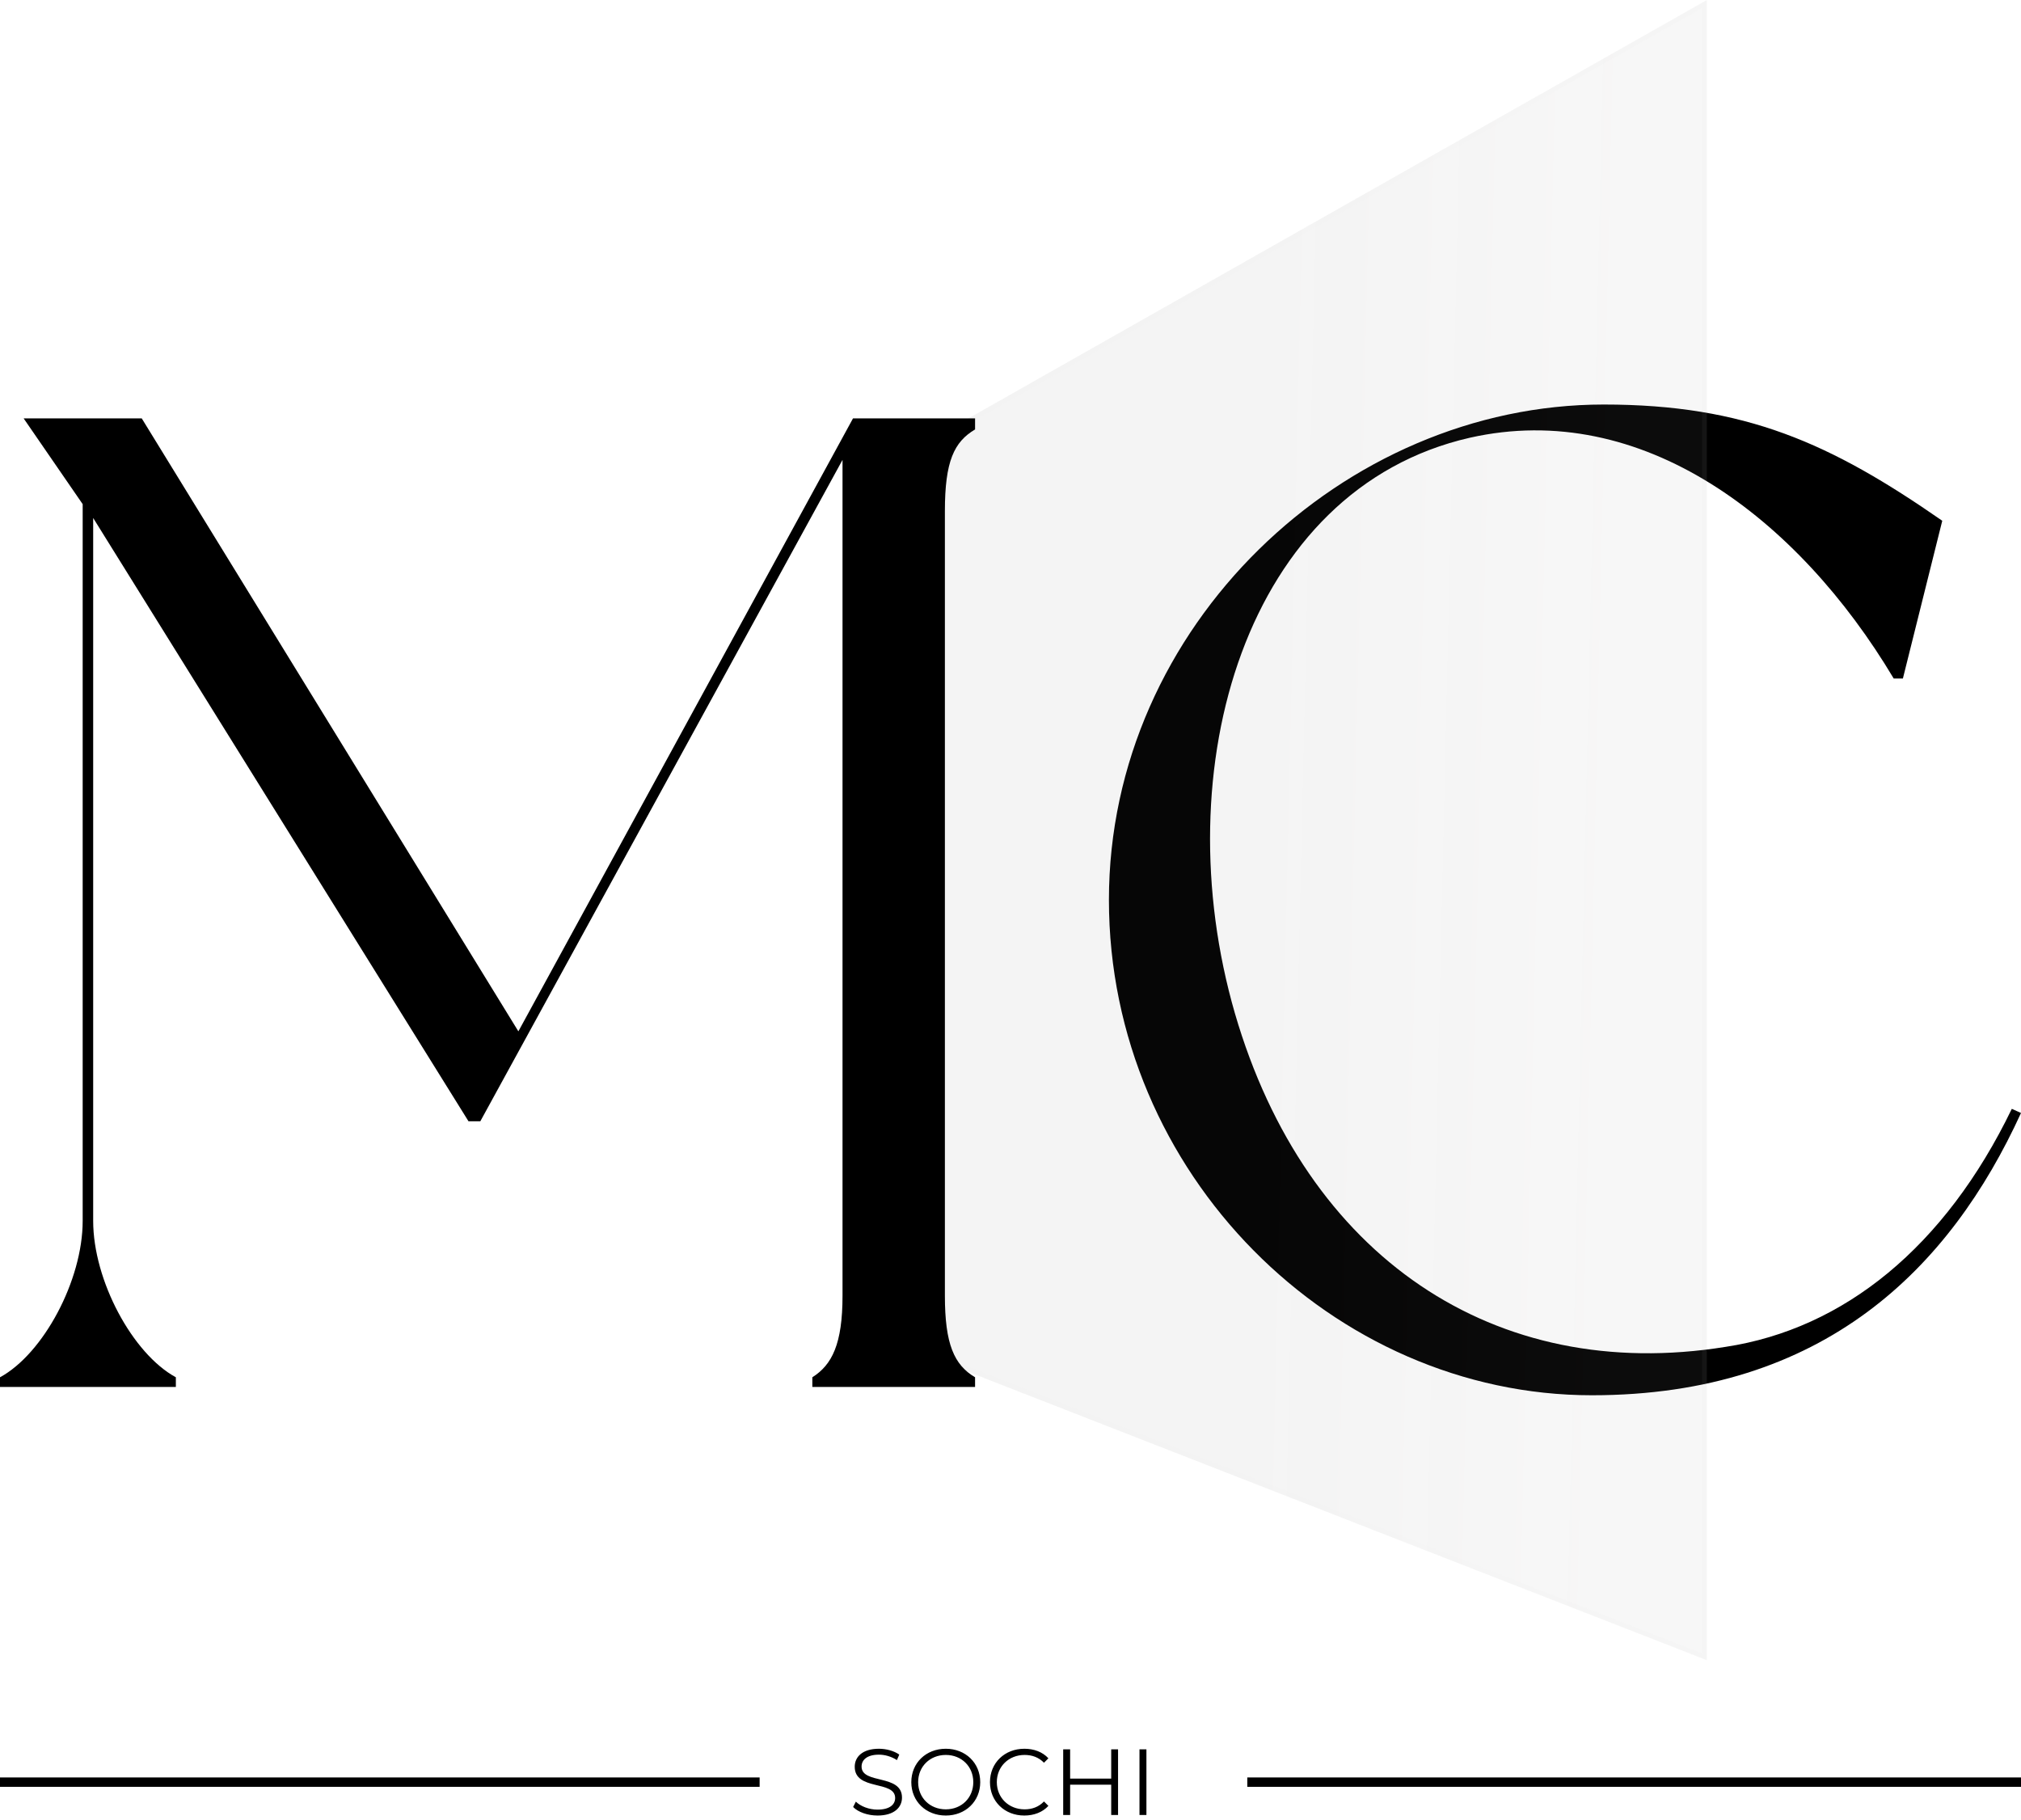
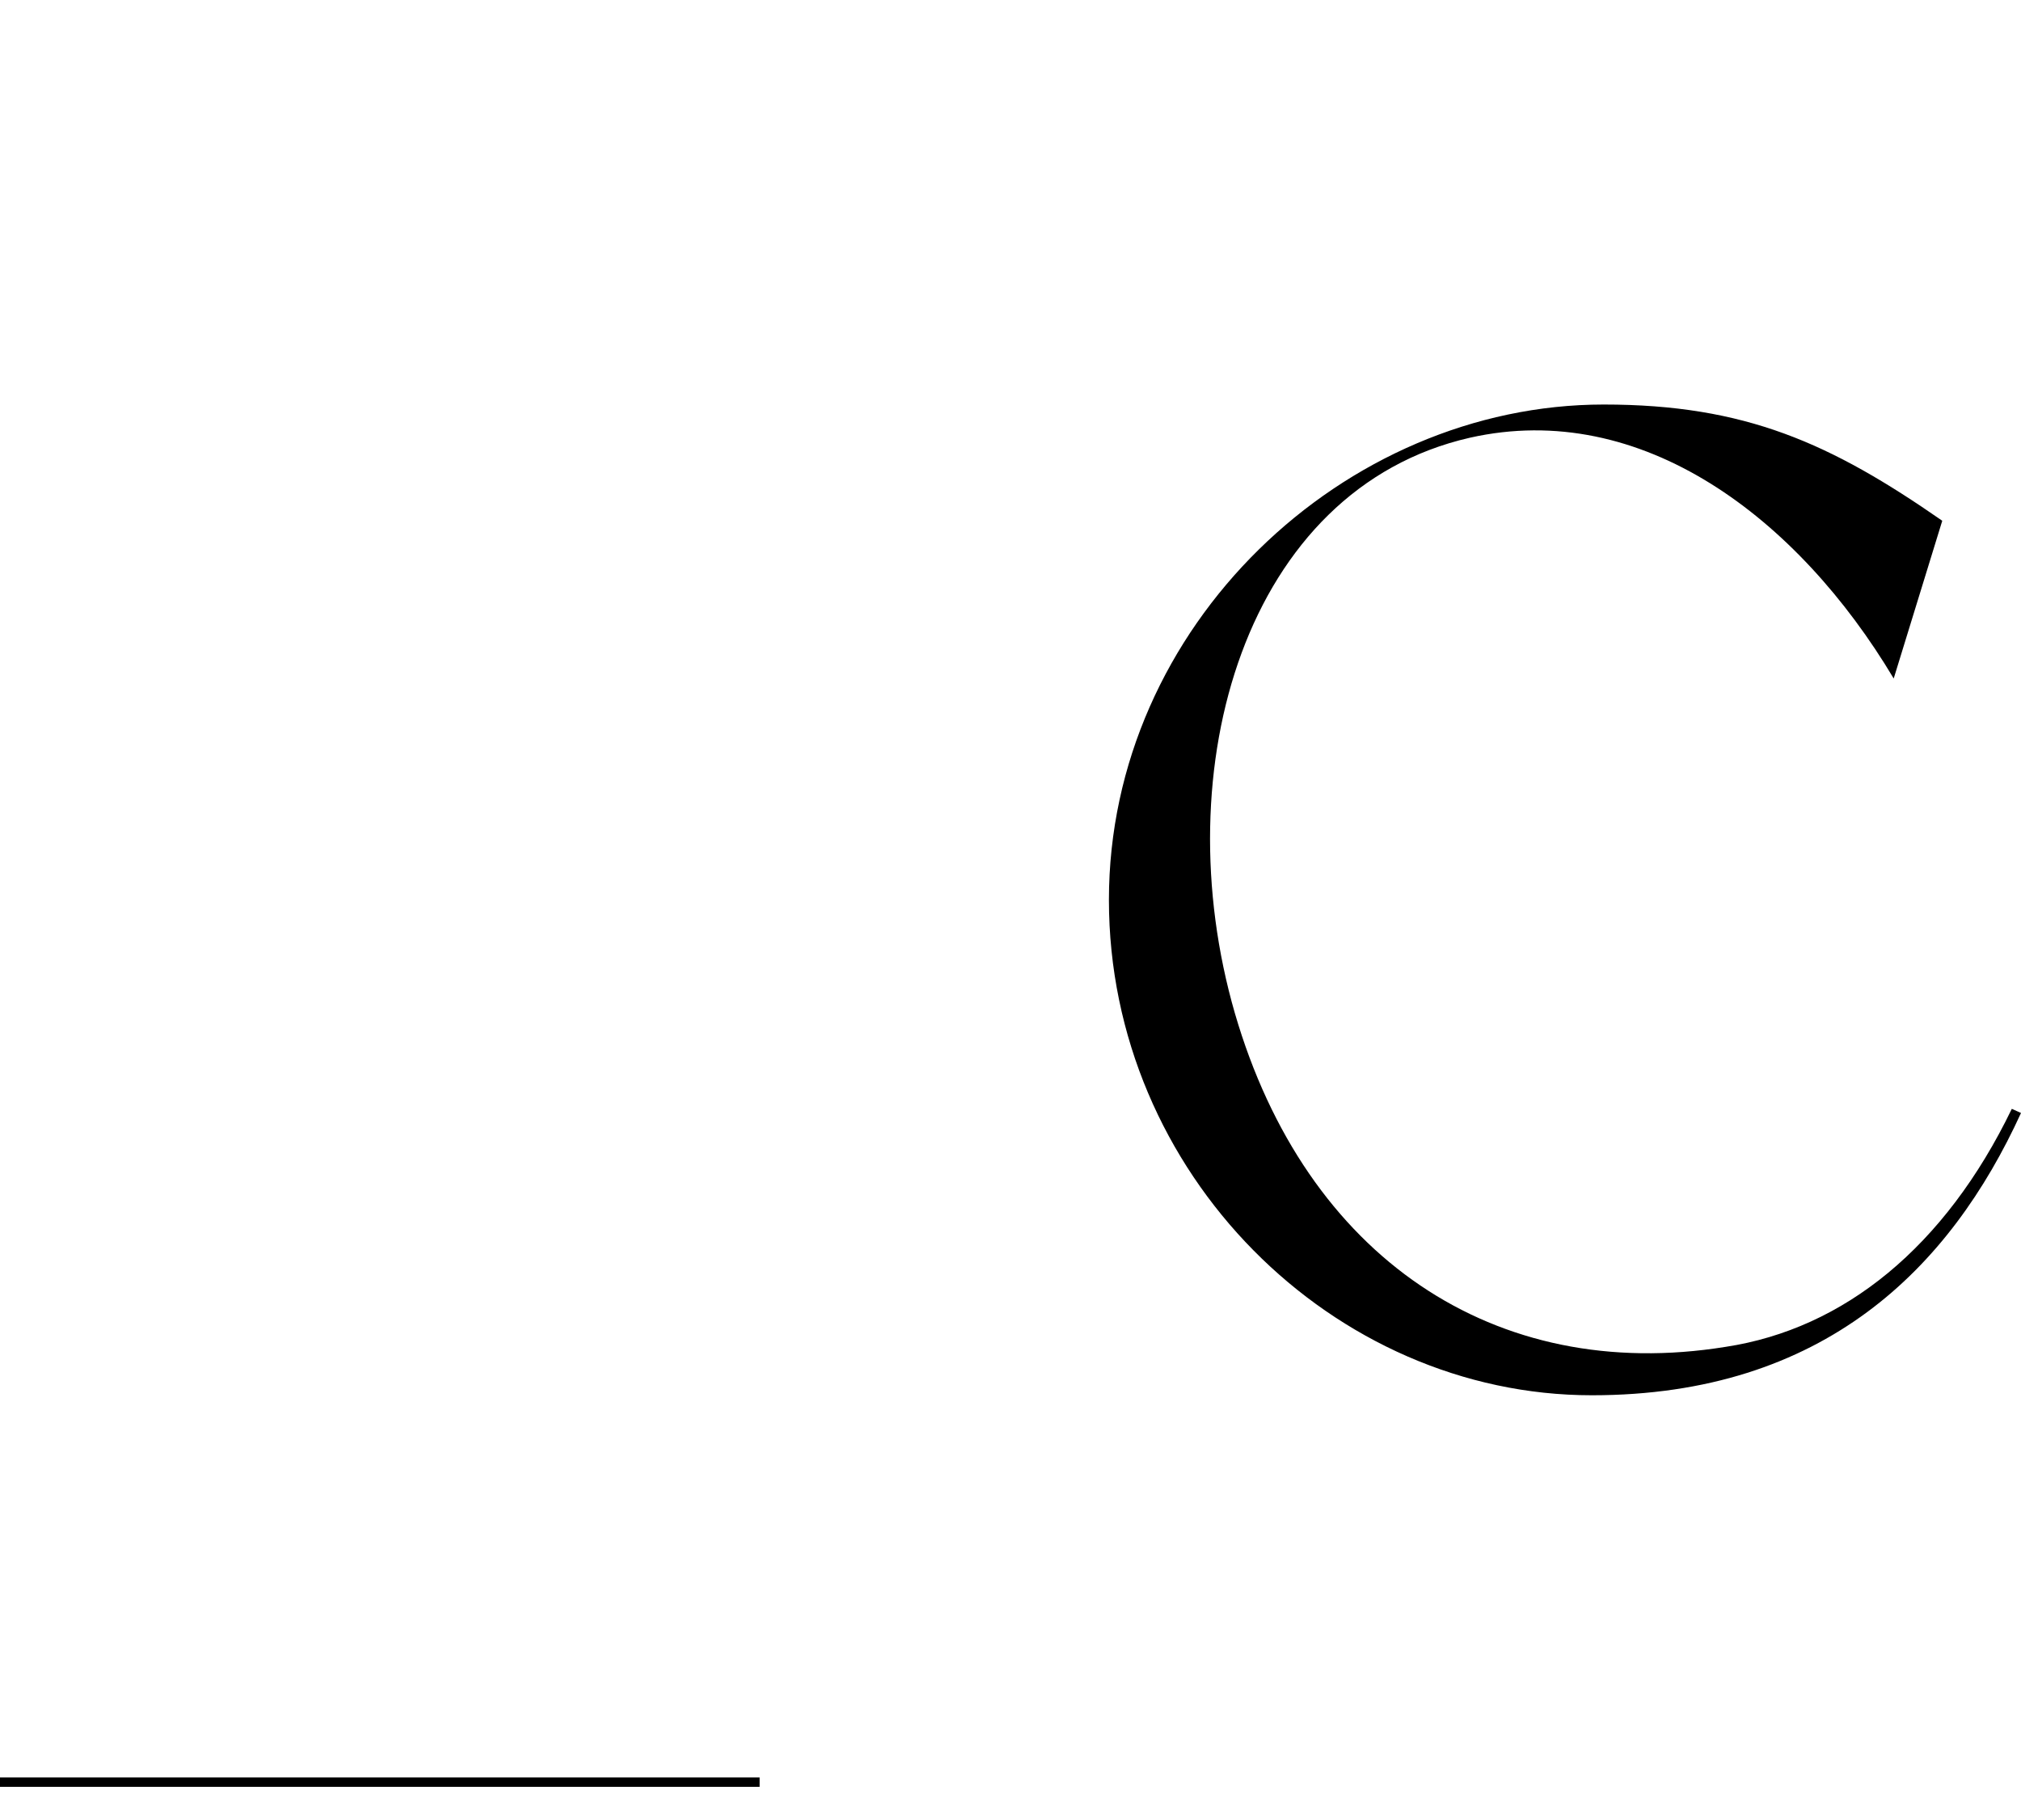
<svg xmlns="http://www.w3.org/2000/svg" width="431" height="388" viewBox="0 0 431 388" fill="none">
-   <path d="M187.14 387.12C190.72 387.12 192.36 385.36 192.36 383.3C192.36 378.2 183.74 380.52 183.74 376.68C183.74 375.28 184.88 374.14 187.44 374.14C188.68 374.14 190.08 374.52 191.28 375.3L191.78 374.12C190.66 373.34 189.02 372.88 187.44 372.88C183.88 372.88 182.28 374.66 182.28 376.72C182.28 381.9 190.9 379.54 190.9 383.38C190.9 384.76 189.76 385.86 187.14 385.86C185.3 385.86 183.52 385.14 182.52 384.16L181.94 385.3C182.98 386.38 185.04 387.12 187.14 387.12ZM201.705 387.12C205.905 387.12 209.045 384.1 209.045 380C209.045 375.9 205.905 372.88 201.705 372.88C197.465 372.88 194.345 375.92 194.345 380C194.345 384.08 197.465 387.12 201.705 387.12ZM201.705 385.8C198.325 385.8 195.805 383.34 195.805 380C195.805 376.66 198.325 374.2 201.705 374.2C205.065 374.2 207.565 376.66 207.565 380C207.565 383.34 205.065 385.8 201.705 385.8ZM218.442 387.12C220.502 387.12 222.342 386.42 223.582 385.06L222.642 384.12C221.502 385.3 220.102 385.8 218.502 385.8C215.122 385.8 212.582 383.32 212.582 380C212.582 376.68 215.122 374.2 218.502 374.2C220.102 374.2 221.502 374.7 222.642 375.86L223.582 374.92C222.342 373.56 220.502 372.88 218.462 372.88C214.242 372.88 211.122 375.9 211.122 380C211.122 384.1 214.242 387.12 218.442 387.12ZM236.977 373V379.24H228.217V373H226.737V387H228.217V380.54H236.977V387H238.437V373H236.977ZM243.007 387H244.487V373H243.007V387Z" fill="black" />
  <rect y="379" width="162" height="2" fill="black" />
-   <rect x="266" y="379" width="165" height="2" fill="black" />
-   <path d="M429.041 236.433C414.768 265.938 393.218 283.345 368.029 287.181C318.772 295.147 278.471 268.003 263.358 216.075C248.245 163.852 265.597 104.253 313.455 93.337C350.118 85.075 383.422 110.449 403.853 144.674H405.812L414.208 111.039C390.419 94.517 372.227 86.256 342.001 86.256C286.587 86.256 236.49 133.463 236.49 191.881C236.49 250.3 284.348 297.507 339.483 297.507C389.02 297.507 415.887 270.363 431 237.318L429.041 236.433Z" fill="black" />
+   <path d="M429.041 236.433C414.768 265.938 393.218 283.345 368.029 287.181C318.772 295.147 278.471 268.003 263.358 216.075C248.245 163.852 265.597 104.253 313.455 93.337C350.118 85.075 383.422 110.449 403.853 144.674L414.208 111.039C390.419 94.517 372.227 86.256 342.001 86.256C286.587 86.256 236.49 133.463 236.49 191.881C236.49 250.3 284.348 297.507 339.483 297.507C389.02 297.507 415.887 270.363 431 237.318L429.041 236.433Z" fill="black" />
  <g filter="url(#filter0_b_415_34)">
-     <path d="M201 92.341L364 0V354L201 290.368V92.341Z" fill="url(#paint0_linear_415_34)" fill-opacity="0.52" />
-     <path d="M201.5 290.026V92.632L363.5 0.858V353.268L201.5 290.026Z" stroke="url(#paint1_linear_415_34)" stroke-opacity="0.05" />
-   </g>
-   <path d="M207.944 91.567C207.944 90.977 207.944 89.207 207.944 89.207H181.916L110.549 219.911L30.226 89.207H5.038L17.632 107.499V260.332C17.632 273.019 9.236 288.656 0 293.672C0 294.262 0 295.738 0 295.738H37.503C37.503 295.738 37.503 294.262 37.503 293.672C28.267 288.656 19.871 273.019 19.871 260.332V110.45L99.914 239.089H102.432L179.677 98.058V276.265C179.677 286.591 177.438 291.017 173.24 293.672C173.24 294.262 173.24 295.738 173.24 295.738H207.944C207.944 295.738 207.944 294.262 207.944 293.672C203.466 291.017 201.507 286.591 201.507 276.265V108.975C201.507 98.353 203.466 94.222 207.944 91.567Z" fill="black" />
+     </g>
  <defs>
    <filter id="filter0_b_415_34" x="187" y="-14" width="191" height="382" filterUnits="userSpaceOnUse" color-interpolation-filters="sRGB">
      <feFlood flood-opacity="0" result="BackgroundImageFix" />
      <feGaussianBlur in="BackgroundImageFix" stdDeviation="7" />
      <feComposite in2="SourceAlpha" operator="in" result="effect1_backgroundBlur_415_34" />
      <feBlend mode="normal" in="SourceGraphic" in2="effect1_backgroundBlur_415_34" result="shape" />
    </filter>
    <linearGradient id="paint0_linear_415_34" x1="269.981" y1="163.631" x2="350.174" y2="165.47" gradientUnits="userSpaceOnUse">
      <stop stop-color="#5B5B5B" stop-opacity="0.13" />
      <stop offset="1" stop-color="#A09E9E" stop-opacity="0.15" />
    </linearGradient>
    <linearGradient id="paint1_linear_415_34" x1="207.593" y1="207.12" x2="372.025" y2="208.768" gradientUnits="userSpaceOnUse">
      <stop stop-color="#D9D9D9" />
      <stop offset="1" stop-color="#D9D9D9" />
    </linearGradient>
  </defs>
</svg>